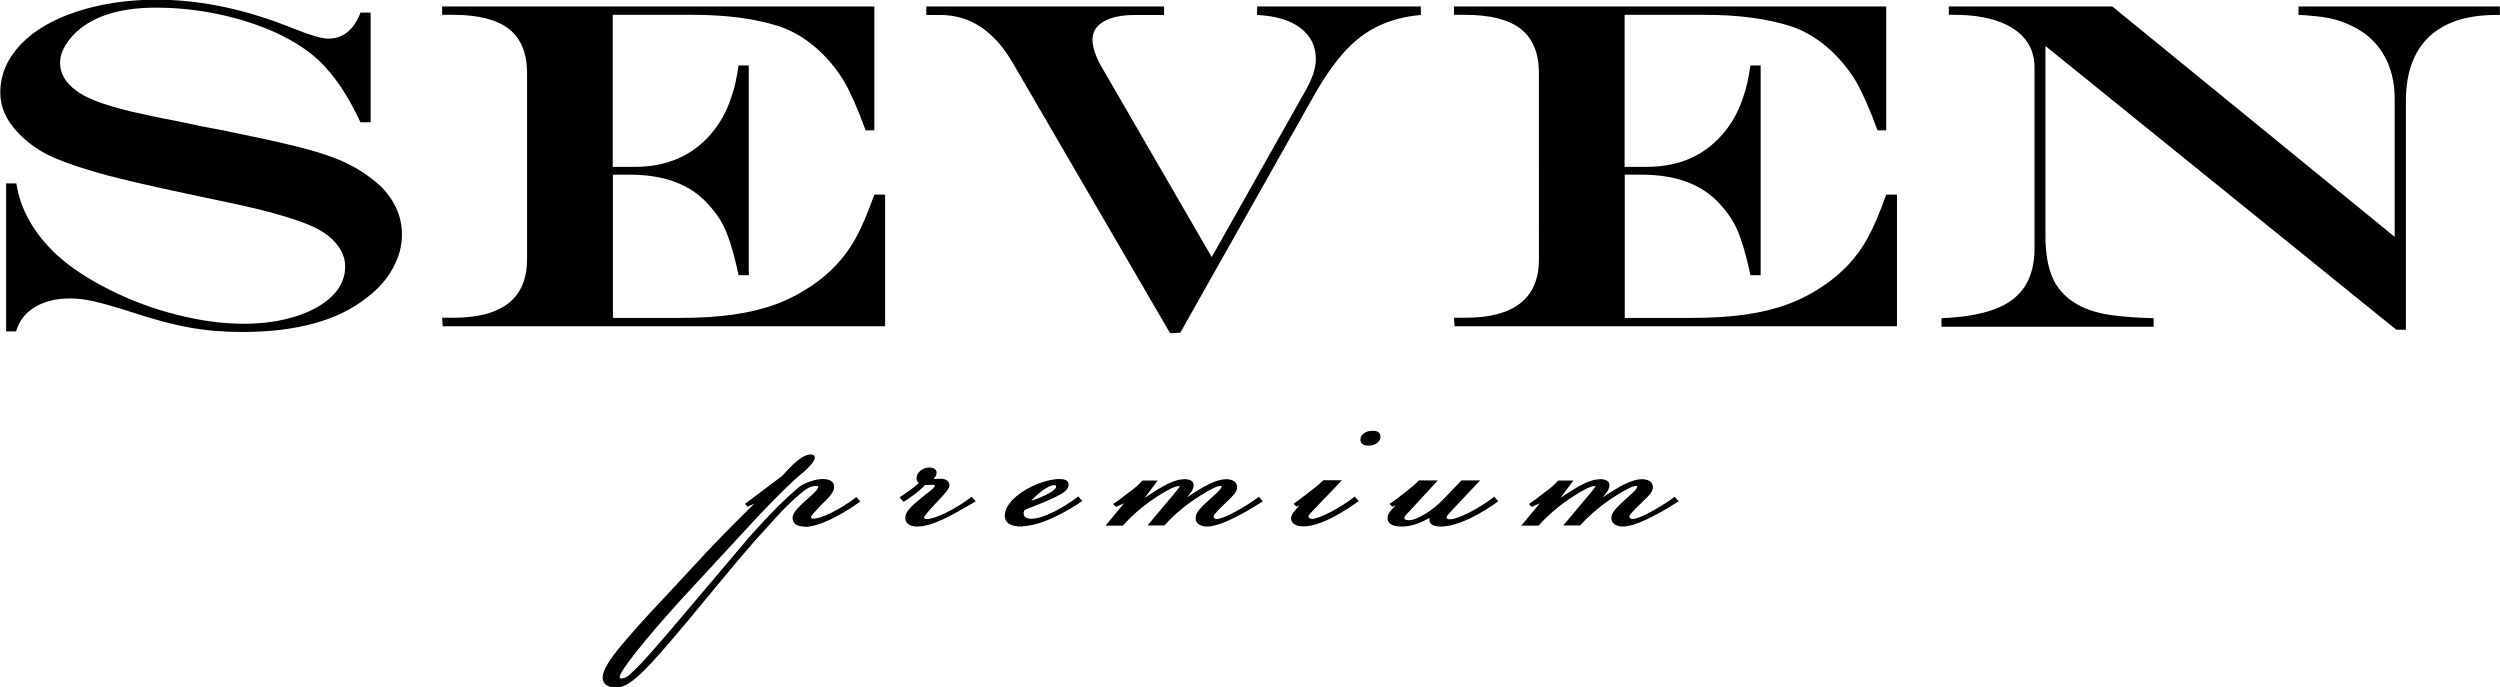
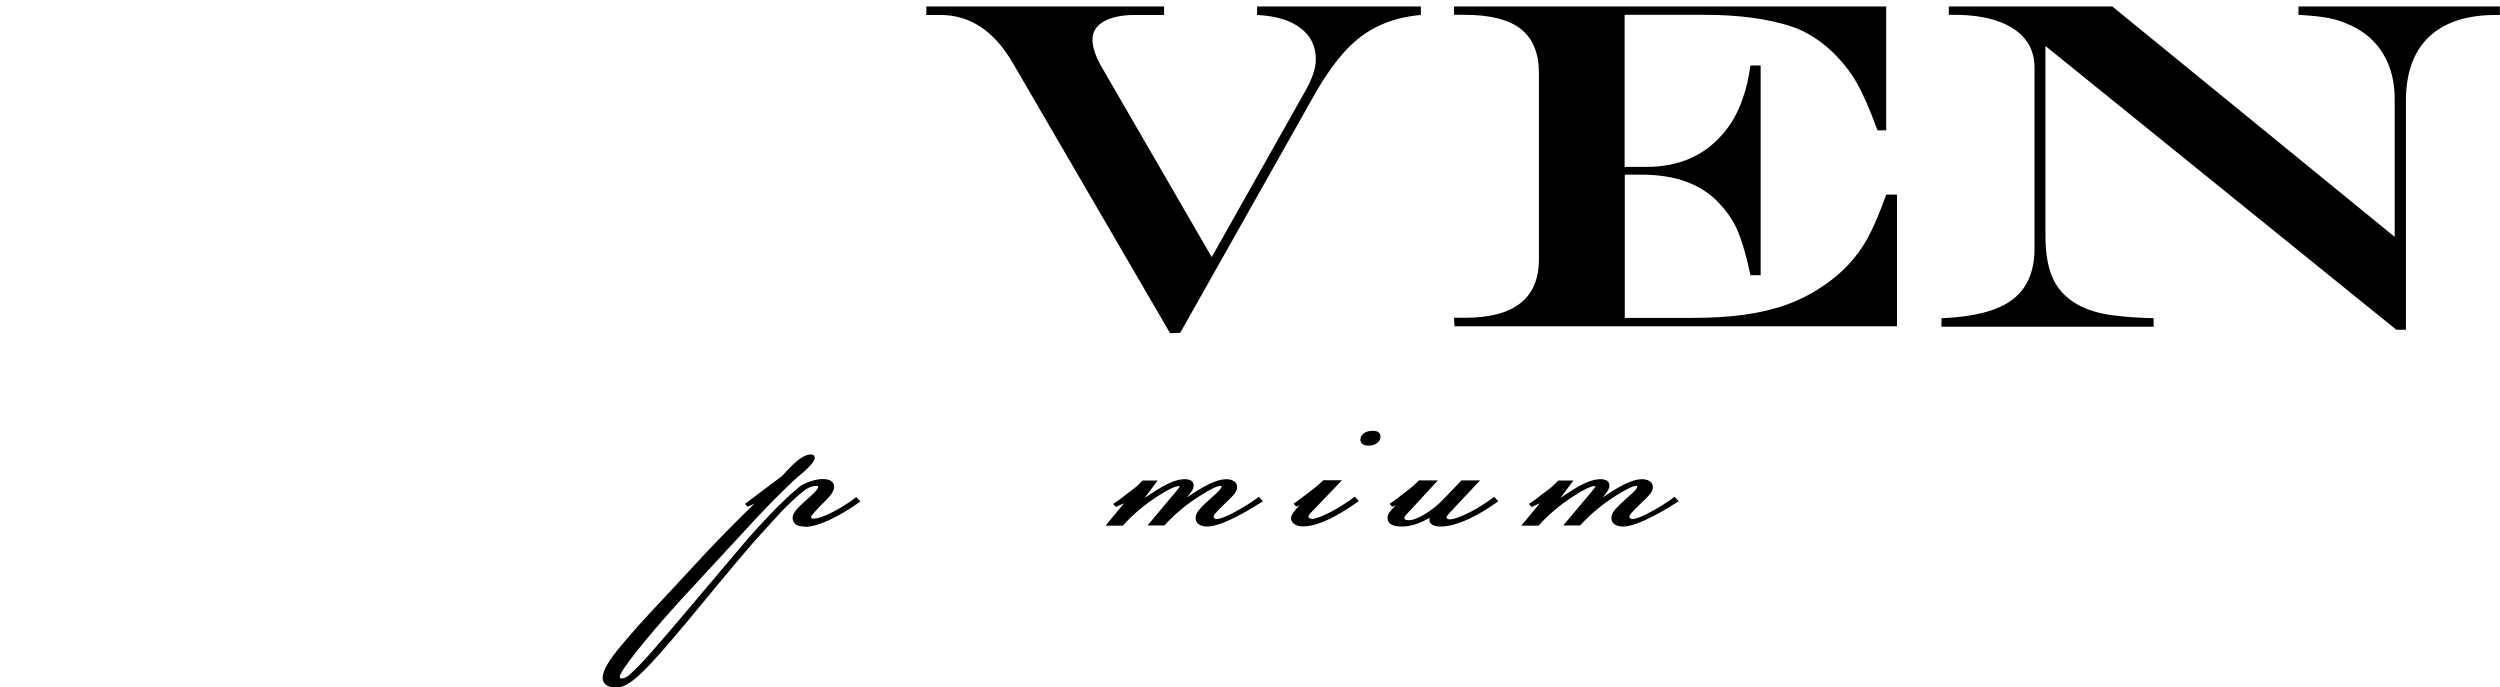
<svg xmlns="http://www.w3.org/2000/svg" id="Calque_1" data-name="Calque 1" viewBox="0 0 166.87 45.88">
  <defs>
    <style>
      .cls-1 {
        stroke-width: 0px;
      }

      .cls-2 {
        stroke: #000;
        stroke-miterlimit: 10;
        stroke-width: .09px;
      }
    </style>
  </defs>
  <g>
-     <path class="cls-1" d="M24.06.84h.68v7.32h-.68c-.82-1.76-1.74-3.14-2.78-4.13-.75-.69-1.69-1.3-2.83-1.83-1.13-.52-2.4-.94-3.81-1.24-1.4-.3-2.83-.45-4.26-.45-1.07,0-2.03.12-2.87.35-.84.23-1.55.58-2.14,1.04-.41.33-.74.69-.99,1.1-.25.41-.37.8-.37,1.18,0,.71.35,1.33,1.05,1.85.32.25.79.5,1.39.73.6.23,1.38.46,2.33.69.95.22,2.28.5,3.99.83.47.11.78.18.95.2l.95.18,1.51.31c2.56.52,4.43.98,5.61,1.38,1.18.4,2.18.92,3.01,1.57.65.48,1.15,1.04,1.5,1.68.36.64.53,1.34.53,2.08s-.2,1.47-.6,2.21c-.4.74-.97,1.39-1.71,1.95-.96.77-2.14,1.36-3.54,1.74-1.4.39-3.01.58-4.81.58-1.26,0-2.44-.1-3.54-.3-1.11-.2-2.46-.56-4.05-1.09-1.04-.33-1.83-.55-2.37-.67-.54-.12-1.06-.18-1.53-.18-.92,0-1.7.19-2.34.57-.64.38-1.06.93-1.27,1.63H.41v-9.88h.68c.27,1.75,1.17,3.34,2.7,4.77.92.84,2.09,1.61,3.52,2.33,1.43.72,2.93,1.28,4.5,1.67,1.57.4,3.05.6,4.47.6,1.26,0,2.4-.16,3.45-.49,1.04-.33,1.85-.78,2.44-1.36s.87-1.24.87-1.97c0-.77-.39-1.47-1.18-2.09-.36-.28-.83-.53-1.41-.76-.58-.23-1.32-.47-2.23-.72s-2.17-.54-3.76-.87l-1.94-.41c-3.03-.64-5.13-1.14-6.29-1.5-1.31-.38-2.33-.75-3.08-1.13-.74-.38-1.39-.86-1.93-1.44-.8-.82-1.2-1.71-1.2-2.69,0-1.18.45-2.24,1.34-3.19.89-.94,2.14-1.68,3.75-2.21,1.61-.53,3.39-.8,5.34-.8,2.95,0,6.01.65,9.18,1.94,1.11.44,1.87.66,2.27.66,1.01,0,1.73-.59,2.17-1.76Z" />
-     <path class="cls-1" d="M29.51.43h28.85v8.27h-.58c-.53-1.45-1.01-2.53-1.43-3.25-.42-.72-.97-1.4-1.64-2.04-.82-.76-1.7-1.31-2.66-1.64-1.59-.52-3.53-.78-5.81-.78h-5.34v10.15h1.44c2.14,0,3.83-.72,5.09-2.17.65-.74,1.13-1.63,1.44-2.66.16-.44.3-1.09.43-1.94h.68v14h-.68c-.16-.75-.34-1.47-.55-2.13-.21-.67-.45-1.21-.72-1.63-.27-.42-.61-.84-1.02-1.25-1.17-1.13-2.82-1.7-4.97-1.7h-1.13v9.56h4.47c1.32,0,2.51-.07,3.56-.22,1.05-.15,2-.38,2.84-.69.84-.31,1.63-.72,2.37-1.22,1.27-.85,2.25-1.9,2.95-3.16.4-.72.82-1.7,1.26-2.94h.72v8.79h-29.53l-.04-.57h.74c3.29,0,4.93-1.3,4.93-3.91V4.88c0-1.32-.4-2.3-1.2-2.94-.8-.63-2.05-.95-3.73-.95h-.74V.43Z" />
    <path class="cls-1" d="M61.84.43h15.86v.57h-1.94c-.88,0-1.57.14-2.08.43-.5.29-.76.69-.76,1.21,0,.49.19,1.07.56,1.74l7.4,12.78,6.21-11.02c.49-.85.74-1.57.74-2.19,0-.88-.35-1.57-1.04-2.09-.69-.52-1.65-.8-2.88-.86V.43h10.93v.57c-1.04.09-1.96.33-2.78.71-.82.38-1.56.93-2.23,1.65-.67.72-1.35,1.67-2.04,2.87l-9.01,15.98-.68.03-10.5-18.04c-1.24-2.13-2.85-3.2-4.82-3.2h-.95V.43Z" />
    <path class="cls-1" d="M97.05.43h28.85v8.27h-.58c-.53-1.45-1.01-2.53-1.43-3.25-.42-.72-.97-1.4-1.64-2.04-.82-.76-1.7-1.31-2.66-1.64-1.59-.52-3.53-.78-5.81-.78h-5.34v10.15h1.44c2.14,0,3.83-.72,5.09-2.17.65-.74,1.13-1.63,1.44-2.66.16-.44.3-1.09.43-1.94h.68v14h-.68c-.16-.75-.34-1.47-.55-2.13-.21-.67-.45-1.21-.72-1.63-.27-.42-.61-.84-1.02-1.25-1.17-1.13-2.82-1.7-4.97-1.7h-1.13v9.56h4.47c1.32,0,2.51-.07,3.56-.22,1.05-.15,2-.38,2.84-.69.84-.31,1.63-.72,2.37-1.22,1.27-.85,2.25-1.9,2.95-3.16.4-.72.82-1.7,1.26-2.94h.72v8.79h-29.53l-.04-.57h.74c3.29,0,4.93-1.3,4.93-3.91V4.88c0-1.32-.4-2.3-1.2-2.94-.8-.63-2.05-.95-3.73-.95h-.74V.43Z" />
    <path class="cls-1" d="M130.1.43h10.89l18.85,15.38V6.6c0-1.12-.24-2.1-.73-2.94-.49-.84-1.19-1.48-2.11-1.92-.49-.24-.99-.42-1.49-.52-.5-.1-1.19-.18-2.09-.23V.43h13.44v.57h-.27c-1.95,0-3.44.49-4.47,1.47-1.02.98-1.53,2.4-1.53,4.27v15.27h-.64l-23.42-18.94v12.69c0,1.23.19,2.22.56,2.96.38.74.98,1.32,1.83,1.74.69.33,1.52.54,2.5.63.54.07,1.32.12,2.33.15v.57h-14.16v-.57c1.45-.06,2.63-.26,3.54-.6.91-.34,1.59-.85,2.02-1.52.43-.67.65-1.51.65-2.51V4.51c0-.74-.21-1.38-.63-1.9-.42-.52-1.03-.92-1.83-1.2-.8-.28-1.77-.42-2.91-.42h-.35V.43Z" />
  </g>
  <g>
    <path class="cls-2" d="M53.69,35.1c-.48,0-.74-.19-.74-.54,0-.29.27-.61,1.2-1.42.37-.33.51-.52.51-.65,0-.08-.03-.1-.21-.1-.21,0-.53.1-.85.36-.35.27-.85.73-1.49,1.38l-1.81,1.99c-.98,1.11-4.39,5.25-4.39,5.25-2.9,3.48-3.91,4.48-4.79,4.48-.53,0-.85-.23-.85-.61,0-.46.4-1.15,1.33-2.24.58-.69,1.25-1.47,3.03-3.35,2.15-2.3,2.79-3.08,5.42-5.67l.53-.52-.66.31-.13-.13,2.45-1.84c.16-.15,1.17-1.42,1.86-1.42.16,0,.24.06.24.17,0,.33-.88,1.07-1.14,1.26-.21.19-1.2,1.11-2.53,2.51l-5.26,5.69c-2.45,2.7-4.09,4.79-4.09,5.15,0,.1.05.17.16.17.19,0,.37-.08.56-.25.82-.73,1.73-1.8,3.51-3.89l4.44-5.25c.8-.9,1.44-1.57,1.83-1.97.66-.65,1.22-1.17,1.6-1.47.27-.19.96-.48,1.49-.48.48,0,.72.17.72.48,0,.4-.53.86-.85,1.17-.45.48-.69.73-.69.84,0,.13.08.15.27.15.48,0,1.83-.67,2.79-1.42l.21.23c-1.52,1.07-2.82,1.65-3.64,1.65Z" />
-     <path class="cls-2" d="M61.21,35.1c-.45,0-.74-.19-.74-.52,0-.4.32-.73,1.33-1.53.53-.4.64-.52.64-.61,0-.1-.05-.13-.13-.13-.11,0-.35.02-.58.02-.48.5-.96.82-1.41,1.11l-.21-.23c.56-.38.9-.61,1.3-.98-.13-.06-.19-.17-.19-.31,0-.36.4-.67.82-.67.24,0,.43.1.43.29,0,.1-.03.17-.05.21-.05.08-.13.13-.13.19s.05.08.11.08c0,0,.24-.02.37-.02.35,0,.56.15.56.4,0,.15-.19.38-.37.59-.29.33-1.33,1.38-1.33,1.55,0,.08.08.15.24.15.58,0,1.94-.67,2.98-1.47l.21.23c-1.62.96-2.87,1.65-3.83,1.65Z" />
-     <path class="cls-2" d="M68.2,35.1c-.72,0-1.09-.23-1.09-.67,0-.4.24-.82.77-1.28.77-.65,2.02-1.13,2.82-1.13.35,0,.58.08.58.31,0,.44-.45.71-2.92,1.67-.03.08-.08.15-.08.25,0,.29.19.42.58.42.72,0,1.99-.63,3.11-1.47l.21.23c-.77.52-2.61,1.65-3.99,1.65ZM70.35,32.34c-.4,0-1.17.59-1.67,1.19,1.14-.38,1.86-.77,1.86-1.05,0-.08-.03-.15-.19-.15Z" />
    <path class="cls-2" d="M79.85,34.58c0-.31.19-.57,1.17-1.44.4-.33.56-.54.56-.67,0-.06-.03-.08-.13-.08-.24,0-.72.25-1.38.67-.88.54-1.75,1.28-2.37,1.97h-1.01l1.14-1.36s.96-1.11.96-1.19c0-.06-.05-.08-.11-.08-.24,0-.77.25-1.41.67-.9.57-1.73,1.28-2.34,1.97h-1.04l1.3-1.57-.69.31-.13-.13c.37-.25.48-.33.85-.63.64-.46.74-.57,1.06-.9h.9l-.98,1.32.24-.17c1.22-.84,1.99-1.24,2.63-1.24.37,0,.56.13.56.36,0,.21-.08.38-.66,1.05l.24-.17c1.22-.84,2.05-1.24,2.63-1.24.4,0,.69.17.69.46s-.11.44-.88,1.17c-.48.46-.69.69-.69.84,0,.08.11.19.24.19.61,0,2.34-1.09,2.82-1.47l.21.23c-.56.36-2.61,1.65-3.64,1.65-.45,0-.74-.19-.74-.52Z" />
    <path class="cls-2" d="M86.23,34.58c0-.19.13-.36.37-.63l.29-.36-.35.17-.13-.13c.37-.25.43-.31.85-.63.51-.38.69-.52,1.09-.9h1.12l-2.07,2.16c-.05.06-.11.17-.11.23,0,.08.11.19.29.19.48,0,1.86-.71,2.84-1.47l.21.23c-.69.48-2.37,1.65-3.64,1.65-.48,0-.77-.19-.77-.52ZM91.36,29.7c-.35,0-.51-.13-.51-.36,0-.31.32-.54.77-.54.32,0,.48.1.48.36,0,.31-.35.54-.74.54Z" />
    <path class="cls-2" d="M96.17,35.1c-.48,0-.72-.15-.72-.42,0-.06.03-.13.05-.21-.8.46-1.36.63-1.94.63s-.9-.17-.9-.52c0-.27.16-.46.72-1l-.43.19-.13-.13c.37-.25.48-.33.85-.63.61-.46.77-.61,1.06-.9h1.14l-1.83,1.99c-.24.23-.35.38-.35.46,0,.13.11.21.35.21.56,0,1.65-.67,2.39-1.47l1.14-1.19h1.12l-1.89,2.01c-.21.23-.29.31-.29.42s.08.17.27.17c.53,0,1.91-.69,2.95-1.49l.21.23s-2.18,1.65-3.77,1.65Z" />
    <path class="cls-2" d="M107.6,34.58c0-.31.19-.57,1.17-1.44.4-.33.56-.54.56-.67,0-.06-.03-.08-.13-.08-.24,0-.72.25-1.38.67-.88.54-1.75,1.28-2.37,1.97h-1.01l1.14-1.36s.96-1.11.96-1.19c0-.06-.05-.08-.11-.08-.24,0-.77.25-1.41.67-.9.57-1.73,1.28-2.34,1.97h-1.04l1.3-1.57-.69.31-.13-.13c.37-.25.48-.33.85-.63.64-.46.74-.57,1.06-.9h.9l-.98,1.32.24-.17c1.22-.84,1.99-1.24,2.63-1.24.37,0,.56.13.56.36,0,.21-.08.38-.66,1.05l.24-.17c1.22-.84,2.05-1.24,2.63-1.24.4,0,.69.17.69.46s-.11.44-.88,1.17c-.48.46-.69.69-.69.84,0,.08.11.19.24.19.61,0,2.34-1.09,2.82-1.47l.21.23c-.56.36-2.61,1.65-3.64,1.65-.45,0-.74-.19-.74-.52Z" />
  </g>
</svg>